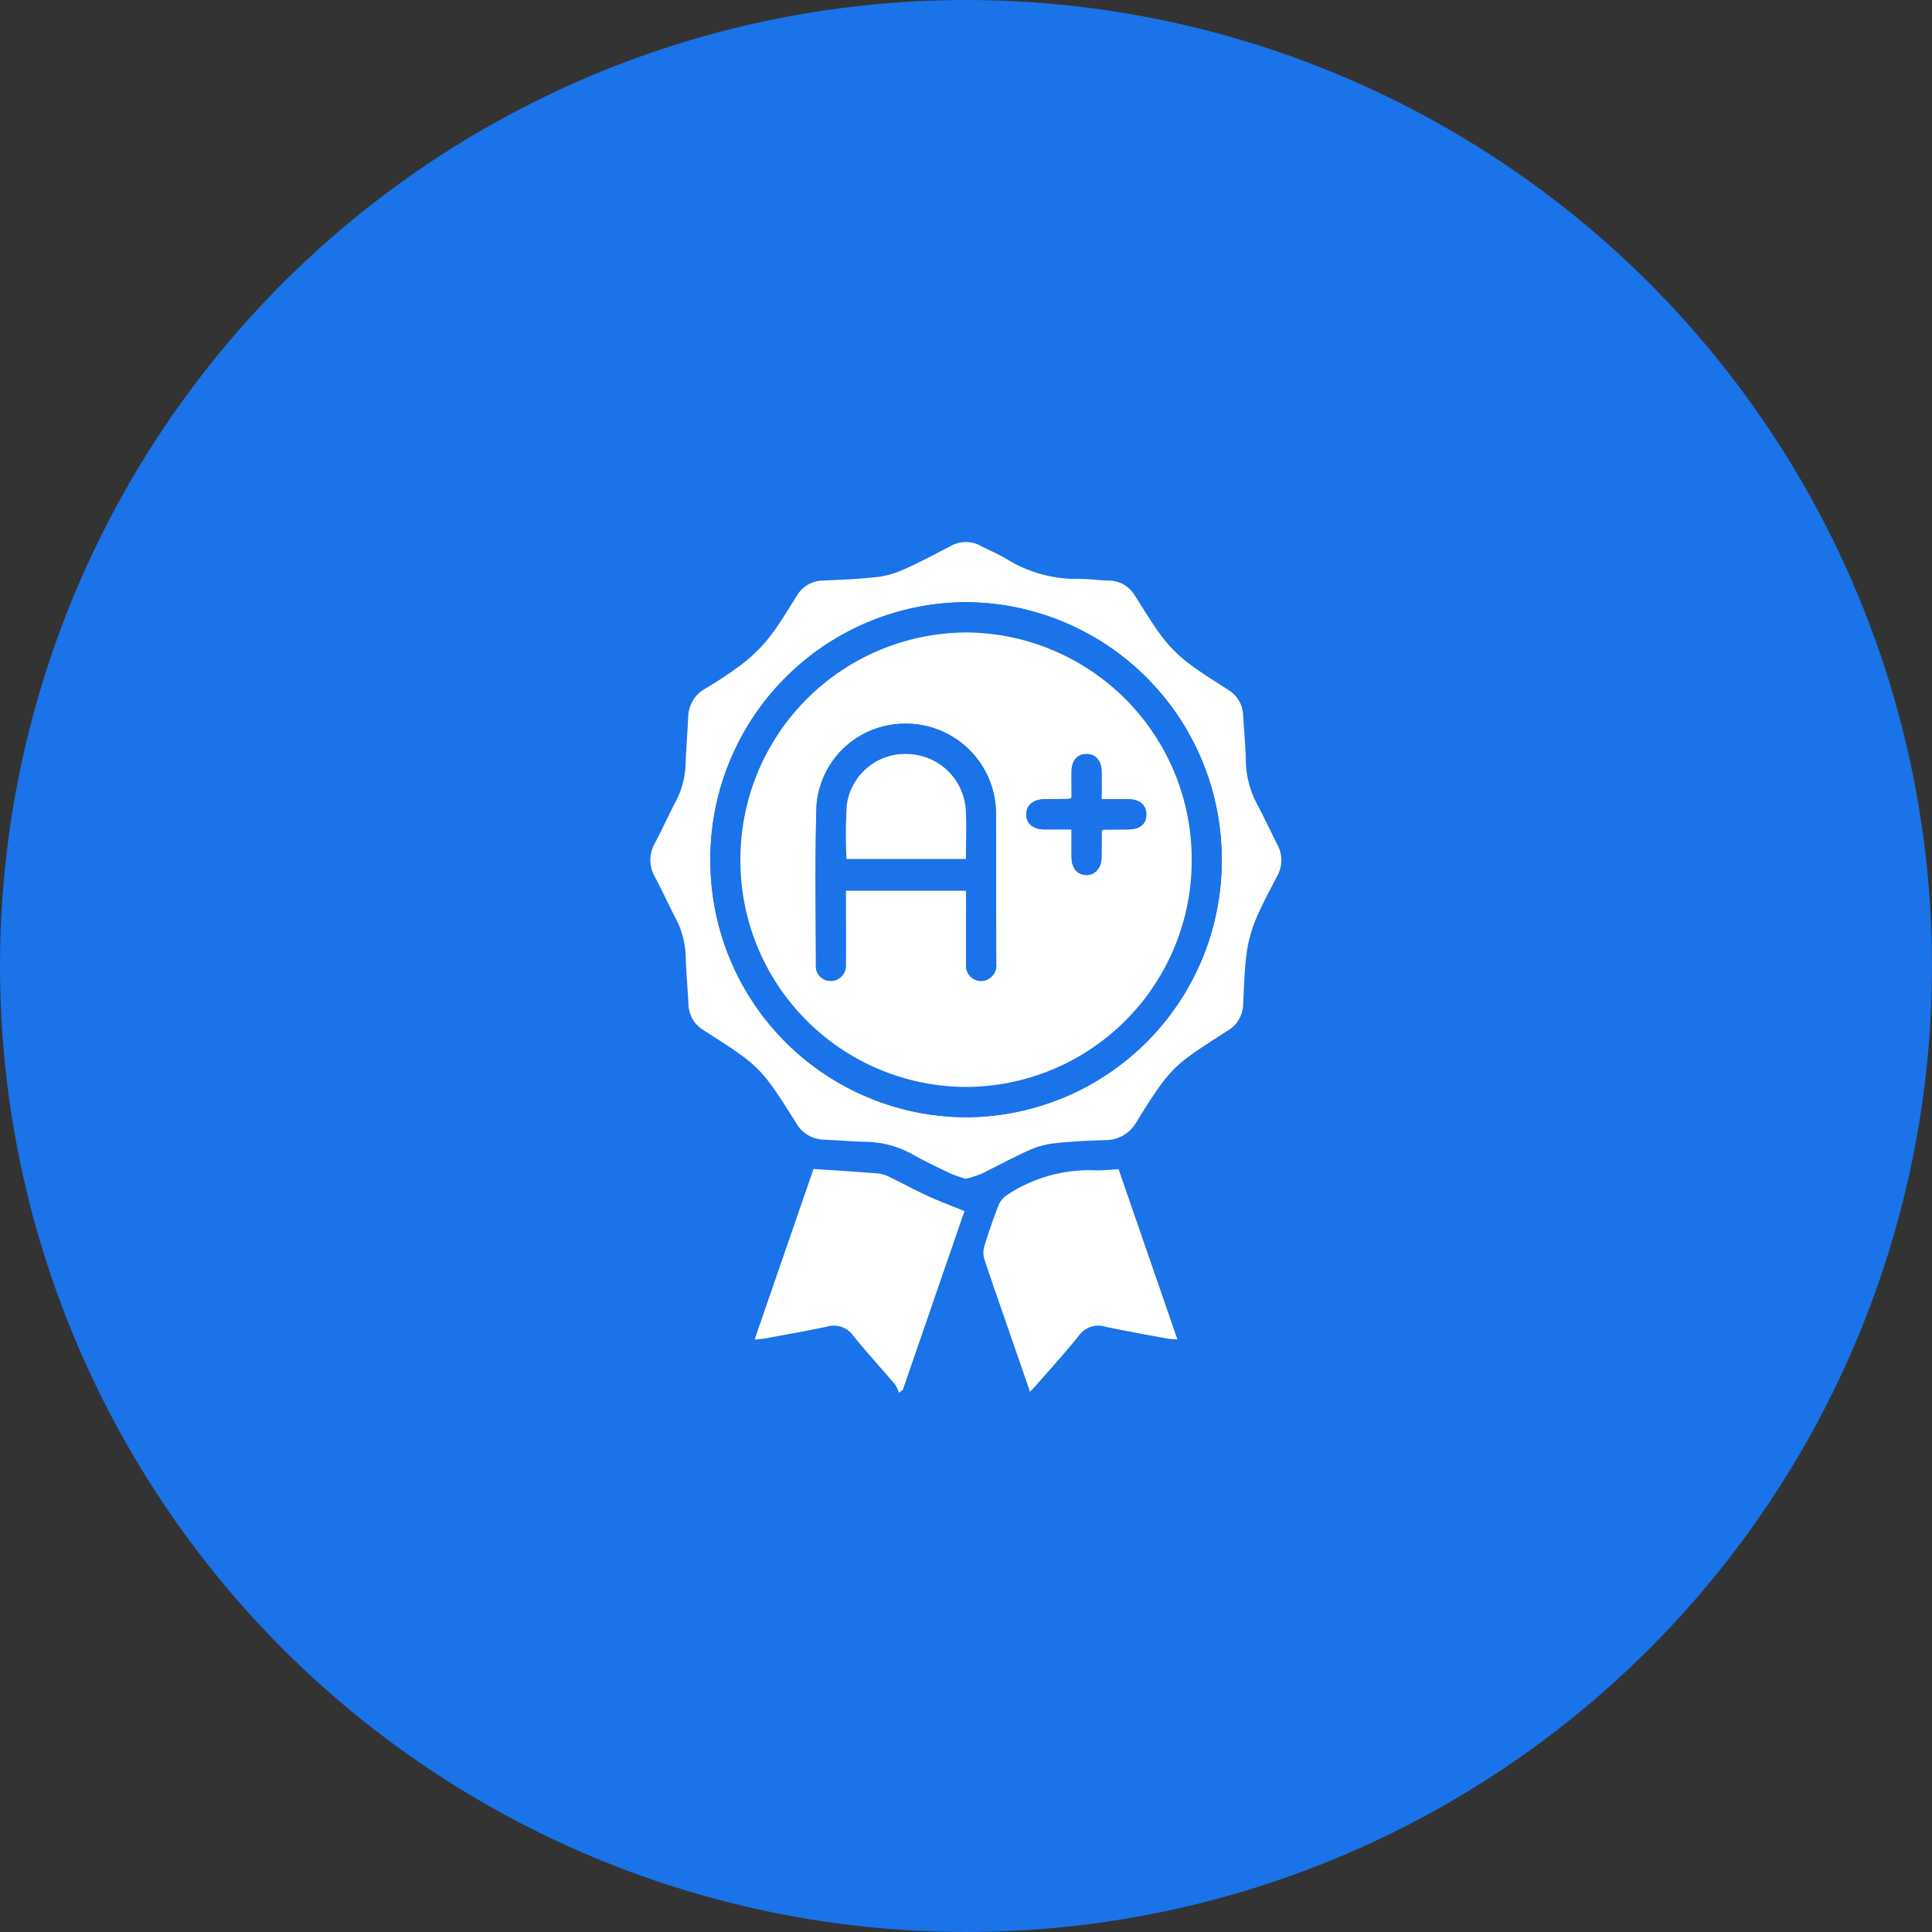
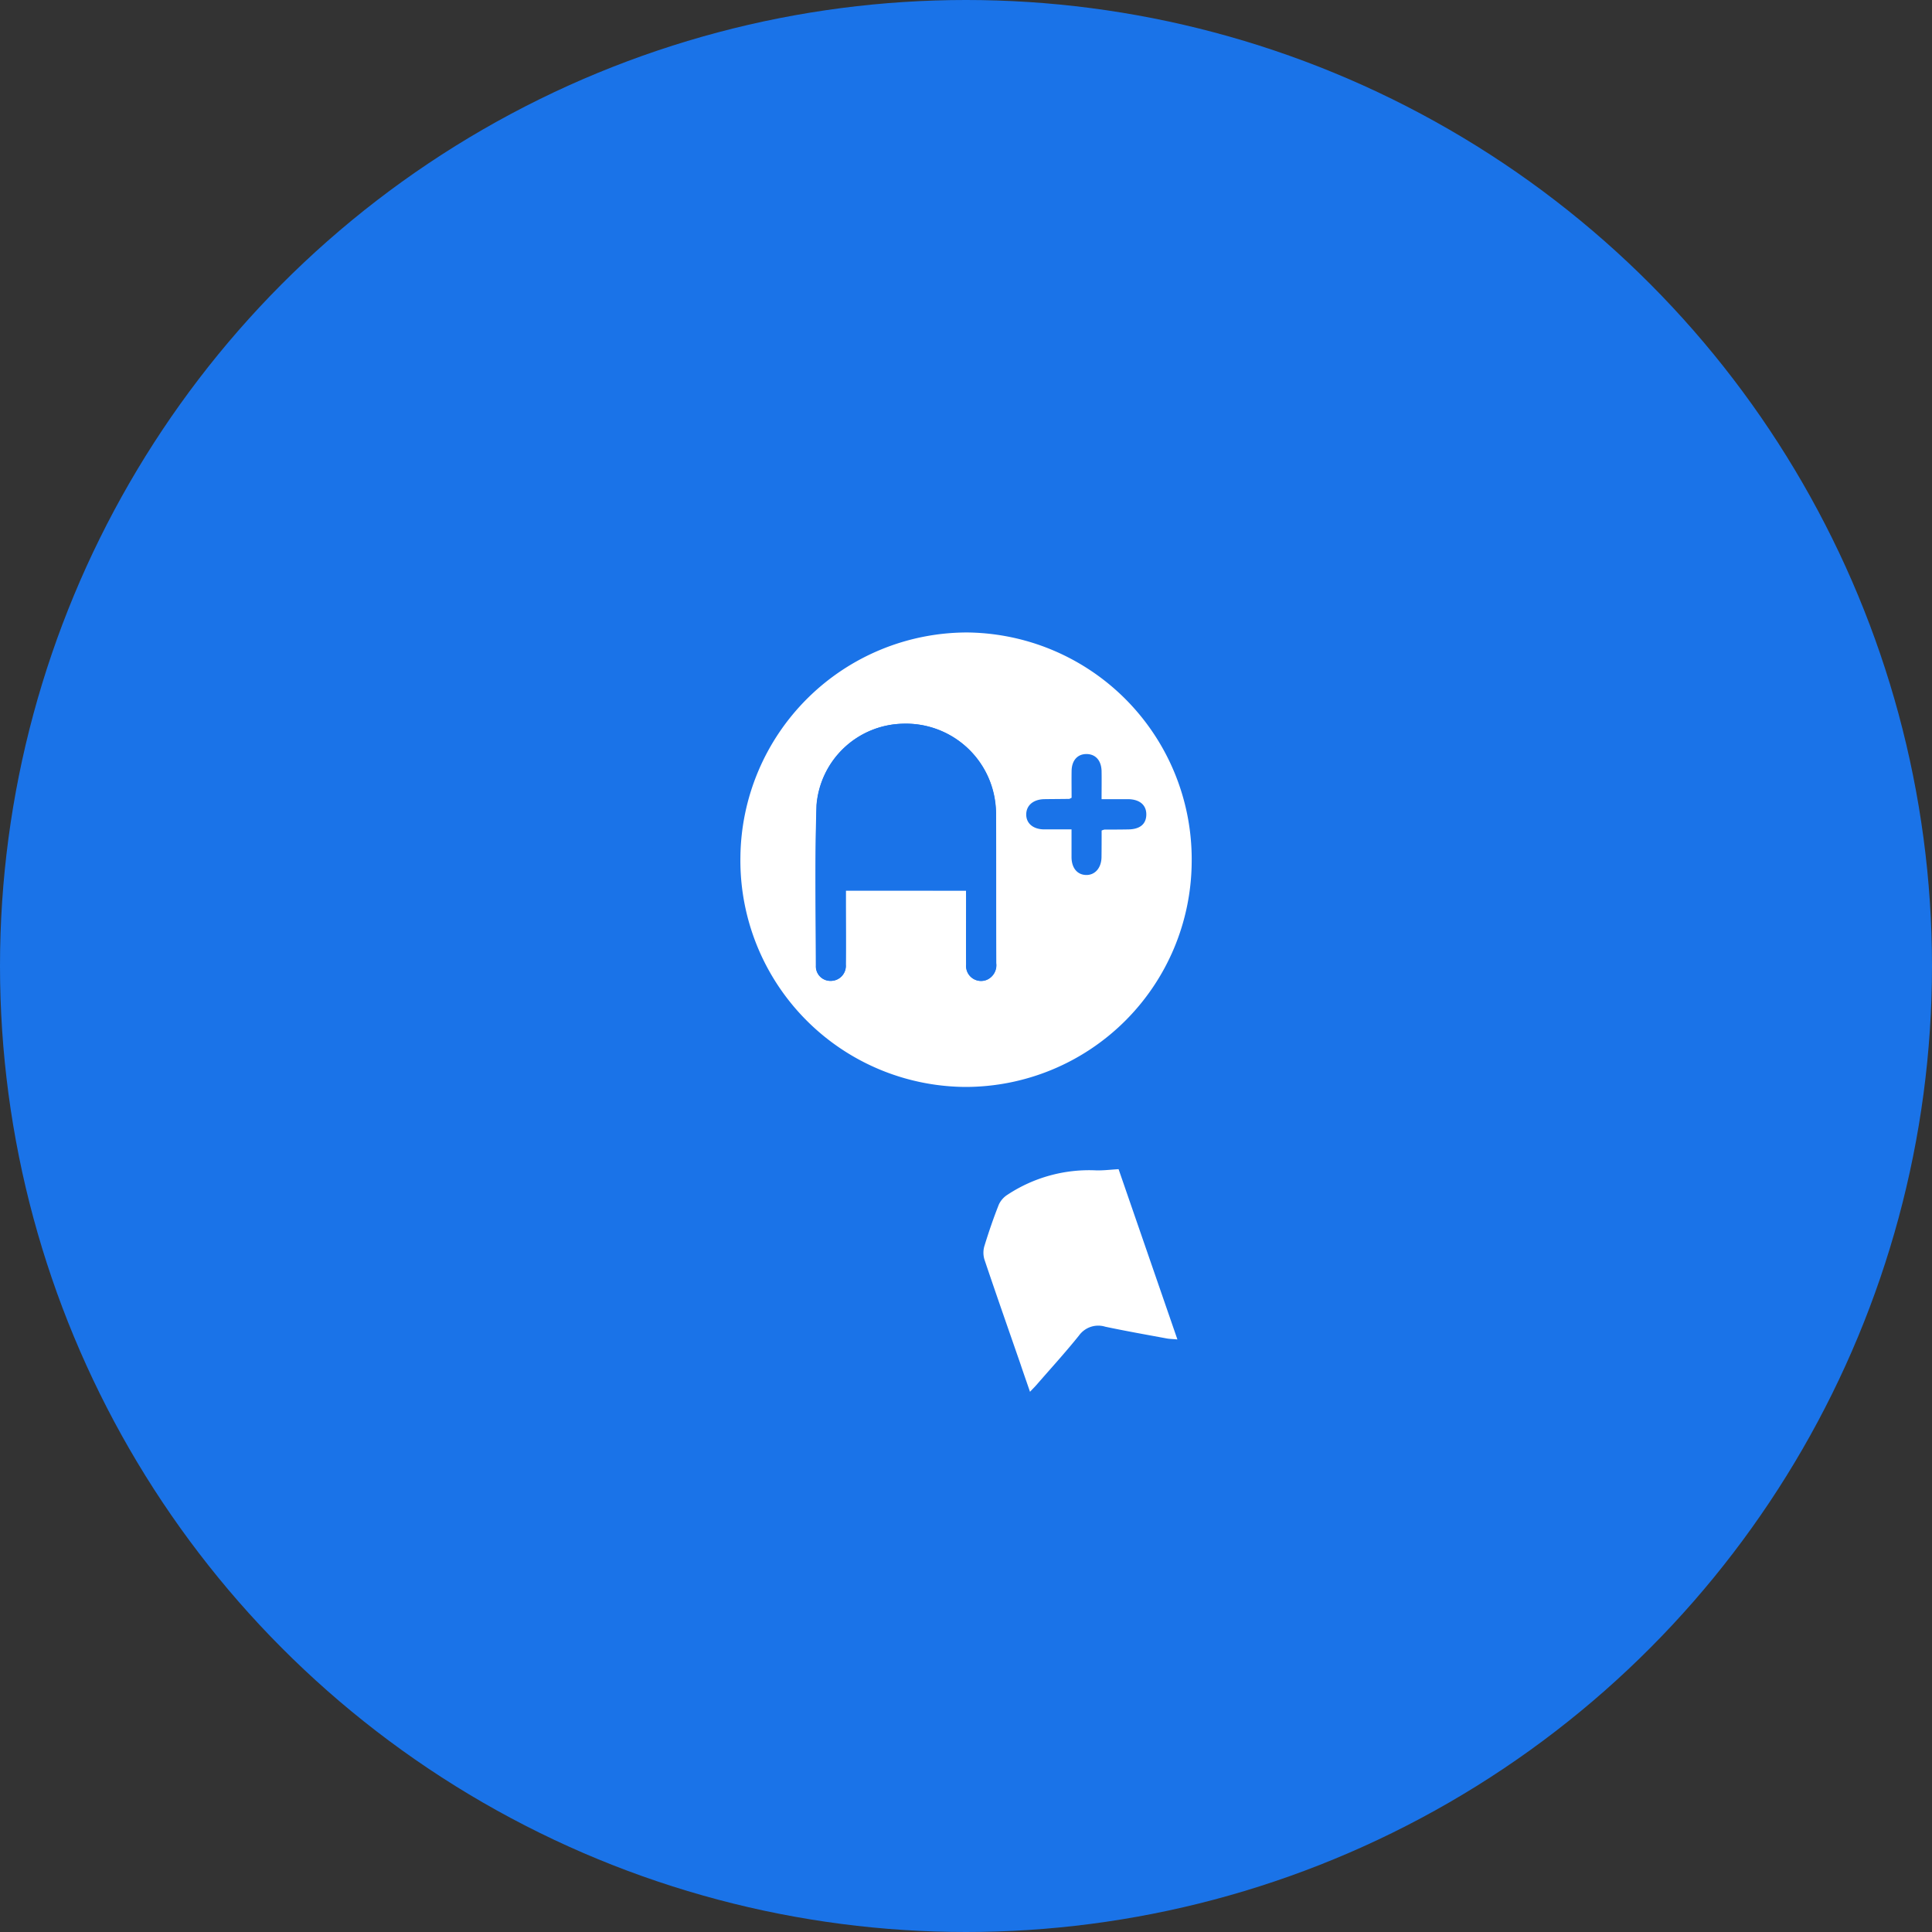
<svg xmlns="http://www.w3.org/2000/svg" width="85" height="85" viewBox="0 0 85 85">
  <rect x="0" y="0" width="85" height="85" fill="#333333" stroke="none" />
  <g id="Icon_-_Grade_improvement" data-name="Icon - Grade improvement" transform="translate(-438 -1955)">
    <circle id="Ellipse_4" data-name="Ellipse 4" cx="42.5" cy="42.5" r="42.5" transform="translate(438 1955)" fill="#1a73e8" />
    <g id="Group_22859" data-name="Group 22859" transform="translate(465.283 1977.5)">
      <path id="Path_62582" data-name="Path 62582" d="M-2840.556,1061.333c.681.3,1.389.562,2.038.925a5.179,5.179,0,0,0,2.616.706c.438,0,.877.056,1.315.075a2.6,2.6,0,0,1,2.167,1.237c.394.6.761,1.21,1.183,1.785a4.066,4.066,0,0,0,.837.839c.539.4,1.112.758,1.677,1.123a2.67,2.67,0,0,1,1.3,2.181c.04.636.1,1.272.115,1.909a3.2,3.2,0,0,0,.386,1.529c.294.534.534,1.1.819,1.636a2.787,2.787,0,0,1,.007,2.758c-.325.62-.646,1.245-.927,1.887a3.366,3.366,0,0,0-.258,1.005c-.076.763-.1,1.532-.154,2.3a2.54,2.54,0,0,1-1.155,1.98c-.65.448-1.322.865-1.967,1.32a2.5,2.5,0,0,0-.6.6,21.682,21.682,0,0,1-1.447,2.118,1.019,1.019,0,0,0-.186,1.217c.775,2.177,1.522,4.363,2.277,6.547a1.446,1.446,0,0,1-1.723,2.047q-1.2-.208-2.4-.457a.582.582,0,0,0-.662.228c-.522.646-1.077,1.264-1.622,1.891a1.426,1.426,0,0,1-2.573-.5c-.437-1.25-.867-2.5-1.3-3.753-.04-.115-.09-.228-.172-.432-.273.783-.516,1.475-.757,2.168s-.468,1.376-.71,2.062a1.421,1.421,0,0,1-2.538.486c-.573-.654-1.144-1.309-1.7-1.975a.45.45,0,0,0-.5-.18c-.886.177-1.775.344-2.666.491a1.409,1.409,0,0,1-1.6-1.922c.726-2.139,1.458-4.276,2.219-6.4.22-.615.379-1.095-.2-1.669a13.849,13.849,0,0,1-1.312-1.924,2.8,2.8,0,0,0-.648-.653c-.61-.436-1.246-.836-1.871-1.253a2.594,2.594,0,0,1-1.225-2.062c-.045-.636-.113-1.272-.119-1.908a3.468,3.468,0,0,0-.427-1.677c-.305-.557-.57-1.136-.852-1.707a2.653,2.653,0,0,1,0-2.475c.323-.651.669-1.293.954-1.96a4.1,4.1,0,0,0,.292-1.153c.081-.749.1-1.506.157-2.258a2.438,2.438,0,0,1,1.067-1.863c.645-.454,1.322-.864,1.962-1.326a3.269,3.269,0,0,0,.729-.732c.43-.6.816-1.234,1.223-1.851a2.616,2.616,0,0,1,2.167-1.238c.787-.038,1.574-.086,2.36-.154a1.957,1.957,0,0,0,.662-.191c.757-.363,1.5-.752,2.259-1.118a6.384,6.384,0,0,1,.69-.244Zm-.4,29.362a5.242,5.242,0,0,0,.663-.219c.7-.336,1.379-.71,2.085-1.029a3.758,3.758,0,0,1,1.1-.318c.757-.085,1.52-.122,2.281-.148a1.55,1.55,0,0,0,1.38-.782c.371-.609.75-1.218,1.178-1.787a5.225,5.225,0,0,1,1-1.008c.587-.445,1.219-.831,1.837-1.233a1.382,1.382,0,0,0,.687-1.151c.035-.728.05-1.459.142-2.18a5.994,5.994,0,0,1,.382-1.492c.28-.683.64-1.333.975-1.993a1.424,1.424,0,0,0,0-1.38c-.3-.589-.575-1.193-.889-1.776a4.2,4.2,0,0,1-.495-1.942c-.014-.663-.082-1.324-.12-1.987a1.332,1.332,0,0,0-.649-1.091c-.606-.4-1.232-.77-1.8-1.213a6.154,6.154,0,0,1-1.109-1.116c-.44-.576-.81-1.206-1.2-1.817a1.342,1.342,0,0,0-1.155-.668c-.439-.013-.877-.076-1.315-.074a5.818,5.818,0,0,1-3.133-.848c-.374-.228-.785-.395-1.174-.6a1.351,1.351,0,0,0-1.333.005c-.665.346-1.328.7-2.011,1.005a4.065,4.065,0,0,1-1.176.351c-.808.093-1.623.123-2.436.161a1.334,1.334,0,0,0-1.127.646c-.395.61-.761,1.243-1.2,1.817a6.809,6.809,0,0,1-1.167,1.168,17.4,17.4,0,0,1-1.677,1.123,1.472,1.472,0,0,0-.754,1.277c-.027.663-.085,1.325-.11,1.988a3.823,3.823,0,0,1-.425,1.684c-.322.608-.6,1.238-.924,1.845a1.482,1.482,0,0,0-.006,1.485c.327.62.617,1.259.942,1.88a3.8,3.8,0,0,1,.415,1.647c.028.7.088,1.4.124,2.1a1.349,1.349,0,0,0,.664,1.122c.618.4,1.251.787,1.836,1.234a5.41,5.41,0,0,1,1.03,1.035c.445.589.832,1.223,1.226,1.849a1.427,1.427,0,0,0,1.221.7c.594.027,1.187.075,1.78.094a4.352,4.352,0,0,1,2.076.54c.549.314,1.124.583,1.7.857A6.05,6.05,0,0,0-2840.956,1090.695Zm-.059,1.421c-.594-.243-1.121-.439-1.632-.672-.551-.252-1.084-.545-1.63-.81a1.5,1.5,0,0,0-.509-.169c-.949-.077-1.9-.134-2.868-.2l-2.593,7.508c.235-.026.363-.032.487-.055.9-.168,1.8-.326,2.7-.516a1.046,1.046,0,0,1,1.156.4c.593.737,1.235,1.434,1.848,2.155a1.355,1.355,0,0,1,.154.353l.176-.129Zm2.885,7.949c.155-.166.245-.255.328-.351.612-.7,1.242-1.4,1.827-2.123a1.043,1.043,0,0,1,1.158-.389c.9.19,1.8.348,2.7.516.13.024.264.026.473.044l-2.588-7.491c-.354.02-.675.062-.995.052a6.516,6.516,0,0,0-3.887,1.069,1.017,1.017,0,0,0-.385.432c-.238.6-.449,1.217-.639,1.837a1.028,1.028,0,0,0,.006.59c.513,1.525,1.046,3.043,1.572,4.563C-2838.426,1099.2-2838.292,1099.595-2838.13,1100.065Z" transform="translate(2856.163 -1061.333)" fill="#1a73e8" />
-       <path id="Path_62583" data-name="Path 62583" d="M-2829.38,1102.187a6.042,6.042,0,0,1-.666-.23c-.571-.274-1.146-.543-1.7-.857a4.351,4.351,0,0,0-2.076-.54c-.594-.019-1.187-.067-1.781-.094a1.427,1.427,0,0,1-1.22-.7c-.394-.626-.782-1.26-1.226-1.849a5.448,5.448,0,0,0-1.03-1.035c-.586-.447-1.218-.832-1.837-1.234a1.349,1.349,0,0,1-.664-1.122c-.036-.7-.1-1.4-.124-2.1a3.8,3.8,0,0,0-.414-1.647c-.325-.621-.615-1.26-.942-1.879a1.482,1.482,0,0,1,.005-1.485c.322-.608.6-1.238.924-1.845a3.826,3.826,0,0,0,.425-1.684c.025-.663.083-1.325.11-1.988a1.471,1.471,0,0,1,.754-1.276,17.346,17.346,0,0,0,1.677-1.123,6.807,6.807,0,0,0,1.167-1.168c.442-.573.809-1.206,1.2-1.817a1.335,1.335,0,0,1,1.127-.646c.813-.038,1.628-.069,2.436-.161a4.069,4.069,0,0,0,1.176-.351c.683-.307,1.346-.659,2.011-1.005a1.352,1.352,0,0,1,1.333-.005c.389.2.8.371,1.174.6a5.817,5.817,0,0,0,3.133.848c.439,0,.877.061,1.316.074a1.342,1.342,0,0,1,1.155.668c.393.611.764,1.241,1.2,1.817a6.122,6.122,0,0,0,1.109,1.116c.572.443,1.2.816,1.8,1.213a1.331,1.331,0,0,1,.648,1.091c.038.663.106,1.324.12,1.987a4.19,4.19,0,0,0,.495,1.942c.313.583.586,1.187.889,1.776a1.426,1.426,0,0,1,0,1.38c-.336.659-.7,1.309-.976,1.993a5.974,5.974,0,0,0-.382,1.492c-.092.721-.107,1.453-.142,2.18a1.382,1.382,0,0,1-.687,1.151c-.619.4-1.251.787-1.837,1.233a5.242,5.242,0,0,0-1,1.008c-.428.569-.807,1.177-1.178,1.787a1.55,1.55,0,0,1-1.379.782c-.762.026-1.525.063-2.281.148a3.764,3.764,0,0,0-1.1.318c-.706.318-1.387.693-2.085,1.029A5.236,5.236,0,0,1-2829.38,1102.187Zm.026-2.708a11.288,11.288,0,0,0,11.234-11.451,11.308,11.308,0,0,0-11.324-11.21,11.305,11.305,0,0,0-11.173,11.479A11.287,11.287,0,0,0-2829.354,1099.479Z" transform="translate(2844.588 -1072.825)" fill="#fff" />
-       <path id="Path_62584" data-name="Path 62584" d="M-2789.718,1340.452l-2.712,7.864-.176.129a1.339,1.339,0,0,0-.155-.353c-.613-.722-1.254-1.419-1.848-2.156a1.046,1.046,0,0,0-1.156-.4c-.9.19-1.8.348-2.7.516-.125.023-.251.029-.487.055l2.593-7.508c.969.065,1.919.122,2.868.2a1.5,1.5,0,0,1,.509.169c.546.264,1.079.557,1.63.81C-2790.839,1340.013-2790.312,1340.209-2789.718,1340.452Z" transform="translate(2804.867 -1309.669)" fill="#fff" />
      <path id="Path_62585" data-name="Path 62585" d="M-2699.556,1348.453c-.162-.471-.3-.861-.43-1.251-.527-1.52-1.06-3.038-1.573-4.563a1.03,1.03,0,0,1-.006-.59c.19-.62.4-1.234.639-1.837a1.023,1.023,0,0,1,.385-.432,6.516,6.516,0,0,1,3.887-1.069c.32.01.641-.032.995-.052l2.588,7.491c-.208-.019-.343-.02-.473-.044-.9-.167-1.8-.326-2.7-.516a1.043,1.043,0,0,0-1.158.389c-.584.728-1.214,1.418-1.827,2.123C-2699.311,1348.2-2699.4,1348.287-2699.556,1348.453Z" transform="translate(2717.589 -1309.72)" fill="#fff" />
-       <path id="Path_62586" data-name="Path 62586" d="M-2806.507,1122.261a11.287,11.287,0,0,1-11.264-11.181A11.305,11.305,0,0,1-2806.6,1099.6a11.308,11.308,0,0,1,11.324,11.21A11.288,11.288,0,0,1-2806.507,1122.261Zm-.032-1.333a9.959,9.959,0,0,0,9.944-9.876,9.981,9.981,0,0,0-9.87-10.119,9.985,9.985,0,0,0-9.984,9.886A9.963,9.963,0,0,0-2806.539,1120.928Z" transform="translate(2821.742 -1095.607)" fill="#1a73e8" />
      <path id="Path_62587" data-name="Path 62587" d="M-2795.082,1132.365a9.963,9.963,0,0,1-9.91-10.109,9.985,9.985,0,0,1,9.984-9.886,9.981,9.981,0,0,1,9.87,10.12A9.959,9.959,0,0,1-2795.082,1132.365Zm.018-8.64v.44c0,.937-.007,1.874,0,2.811a.658.658,0,0,0,.913.672.7.7,0,0,0,.407-.729c0-2.2,0-4.4-.007-6.6a4.212,4.212,0,0,0-.076-.735,3.961,3.961,0,0,0-4.019-3.2,3.9,3.9,0,0,0-3.8,3.579c-.075,2.353-.031,4.71-.028,7.065a.637.637,0,0,0,.656.669.66.66,0,0,0,.657-.719c.012-.937,0-1.874,0-2.811v-.444Zm5.962-2.64a.685.685,0,0,1,.127-.043c.349,0,.7,0,1.047-.007.511-.006.787-.232.794-.648s-.282-.678-.807-.683c-.382,0-.763,0-1.161,0,0-.452.007-.841,0-1.231-.01-.469-.263-.751-.66-.754s-.652.277-.659.745c-.006.4,0,.8,0,1.179-.066.031-.089.05-.112.05-.362.005-.723.006-1.084.011-.483.008-.793.267-.8.664s.3.661.786.666c.394,0,.789,0,1.207,0,0,.454,0,.843,0,1.232.006.469.254.764.639.774s.672-.3.68-.782C-2789.1,1121.869-2789.1,1121.48-2789.1,1121.085Z" transform="translate(2810.284 -1107.044)" fill="#fff" />
      <path id="Path_62588" data-name="Path 62588" d="M-2766.4,1158.152h-5.288v.444c0,.937.008,1.874,0,2.811a.661.661,0,0,1-.657.719.637.637,0,0,1-.656-.669c0-2.355-.047-4.712.028-7.065a3.894,3.894,0,0,1,3.8-3.579,3.961,3.961,0,0,1,4.019,3.2,4.167,4.167,0,0,1,.076.735c.007,2.2,0,4.4.008,6.6a.7.7,0,0,1-.407.729.659.659,0,0,1-.913-.672c-.01-.937,0-1.874,0-2.811Zm-5.262-1.388h5.255c0-.745.033-1.461-.008-2.173a2.621,2.621,0,0,0-2.522-2.445,2.591,2.591,0,0,0-2.709,2.224A21.577,21.577,0,0,0-2771.662,1156.764Z" transform="translate(2781.62 -1141.471)" fill="#1a73e8" />
-       <path id="Path_62589" data-name="Path 62589" d="M-2680.093,1167c0,.4.006.785,0,1.173-.009.481-.285.793-.68.783s-.633-.305-.64-.774c-.005-.389,0-.778,0-1.232-.418,0-.813,0-1.208,0-.485-.005-.79-.267-.786-.666s.314-.656.8-.664c.361-.006.723-.006,1.084-.011.023,0,.045-.02.111-.05,0-.379-.005-.779,0-1.179.008-.468.259-.748.659-.745s.65.285.66.754c.008.389,0,.779,0,1.231.4,0,.78,0,1.161,0,.524.005.814.253.806.683s-.283.642-.794.648c-.349,0-.7,0-1.046.007A.666.666,0,0,0-2680.093,1167Z" transform="translate(2701.275 -1152.96)" fill="#1a73e8" />
-       <path id="Path_62590" data-name="Path 62590" d="M-2760.12,1168.233a21.636,21.636,0,0,1,.016-2.394,2.591,2.591,0,0,1,2.71-2.224,2.621,2.621,0,0,1,2.522,2.445c.042.712.007,1.428.007,2.173Z" transform="translate(2770.078 -1152.94)" fill="#fff" />
    </g>
  </g>
</svg>